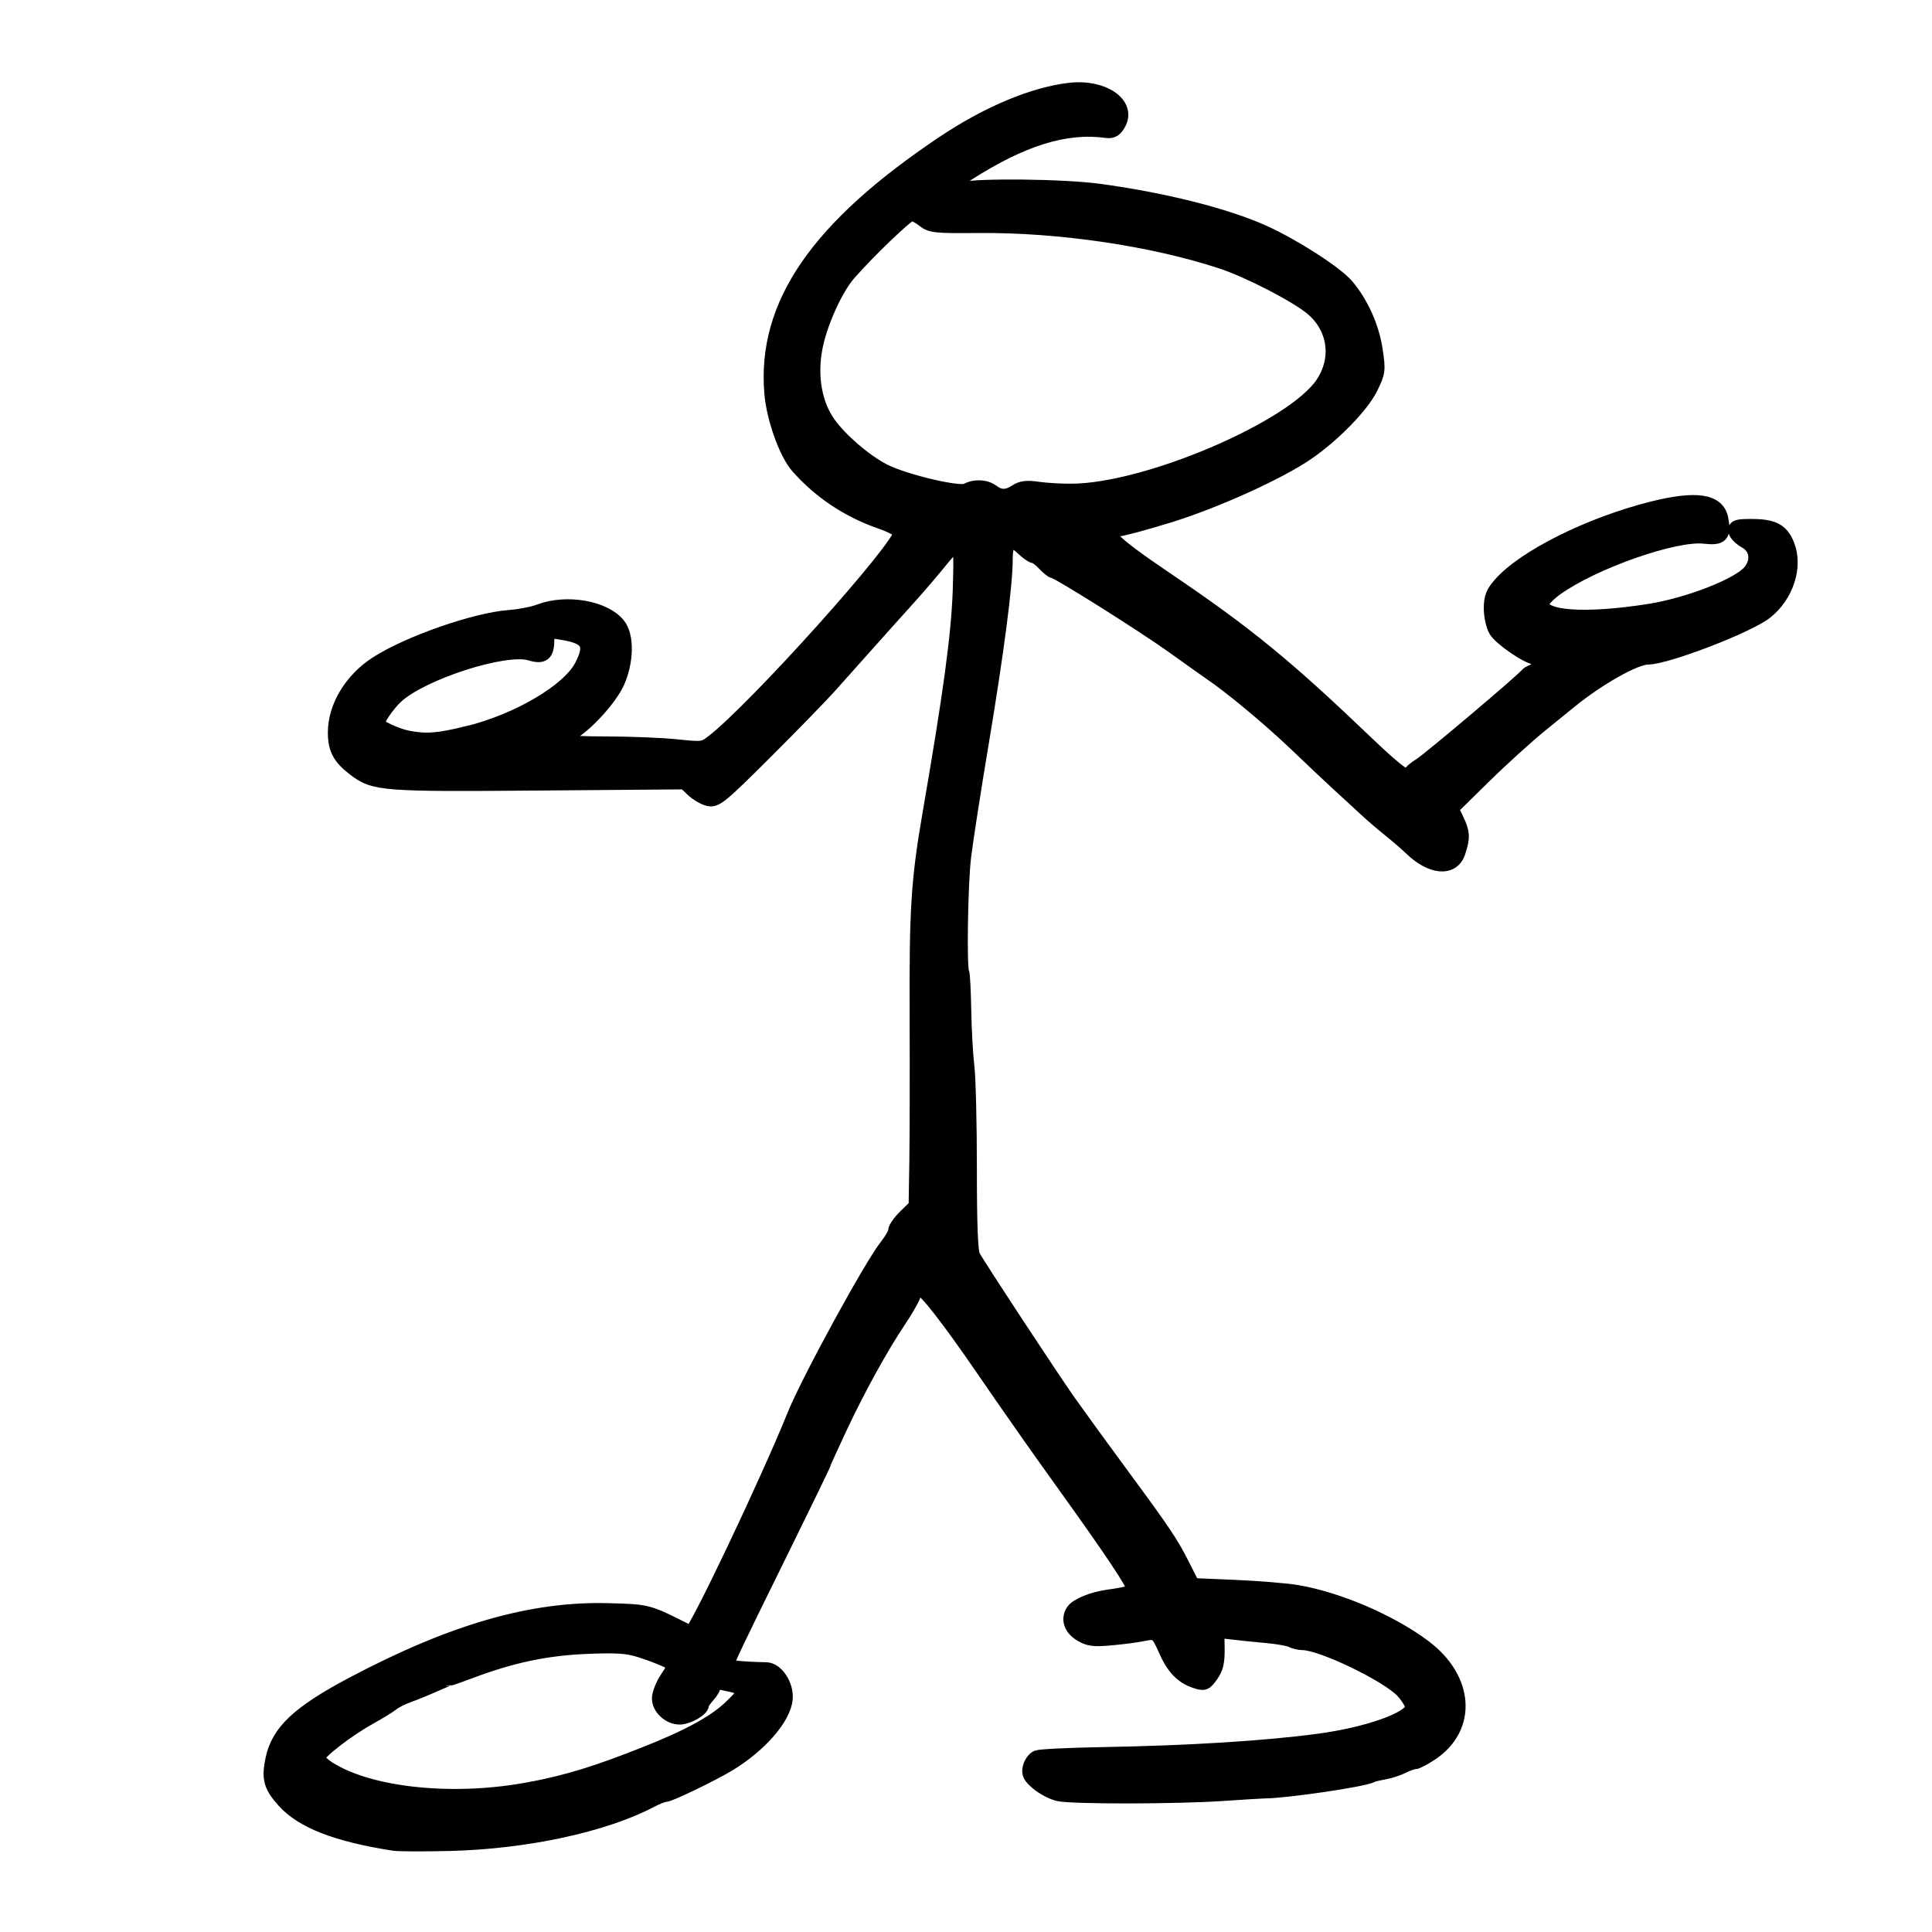
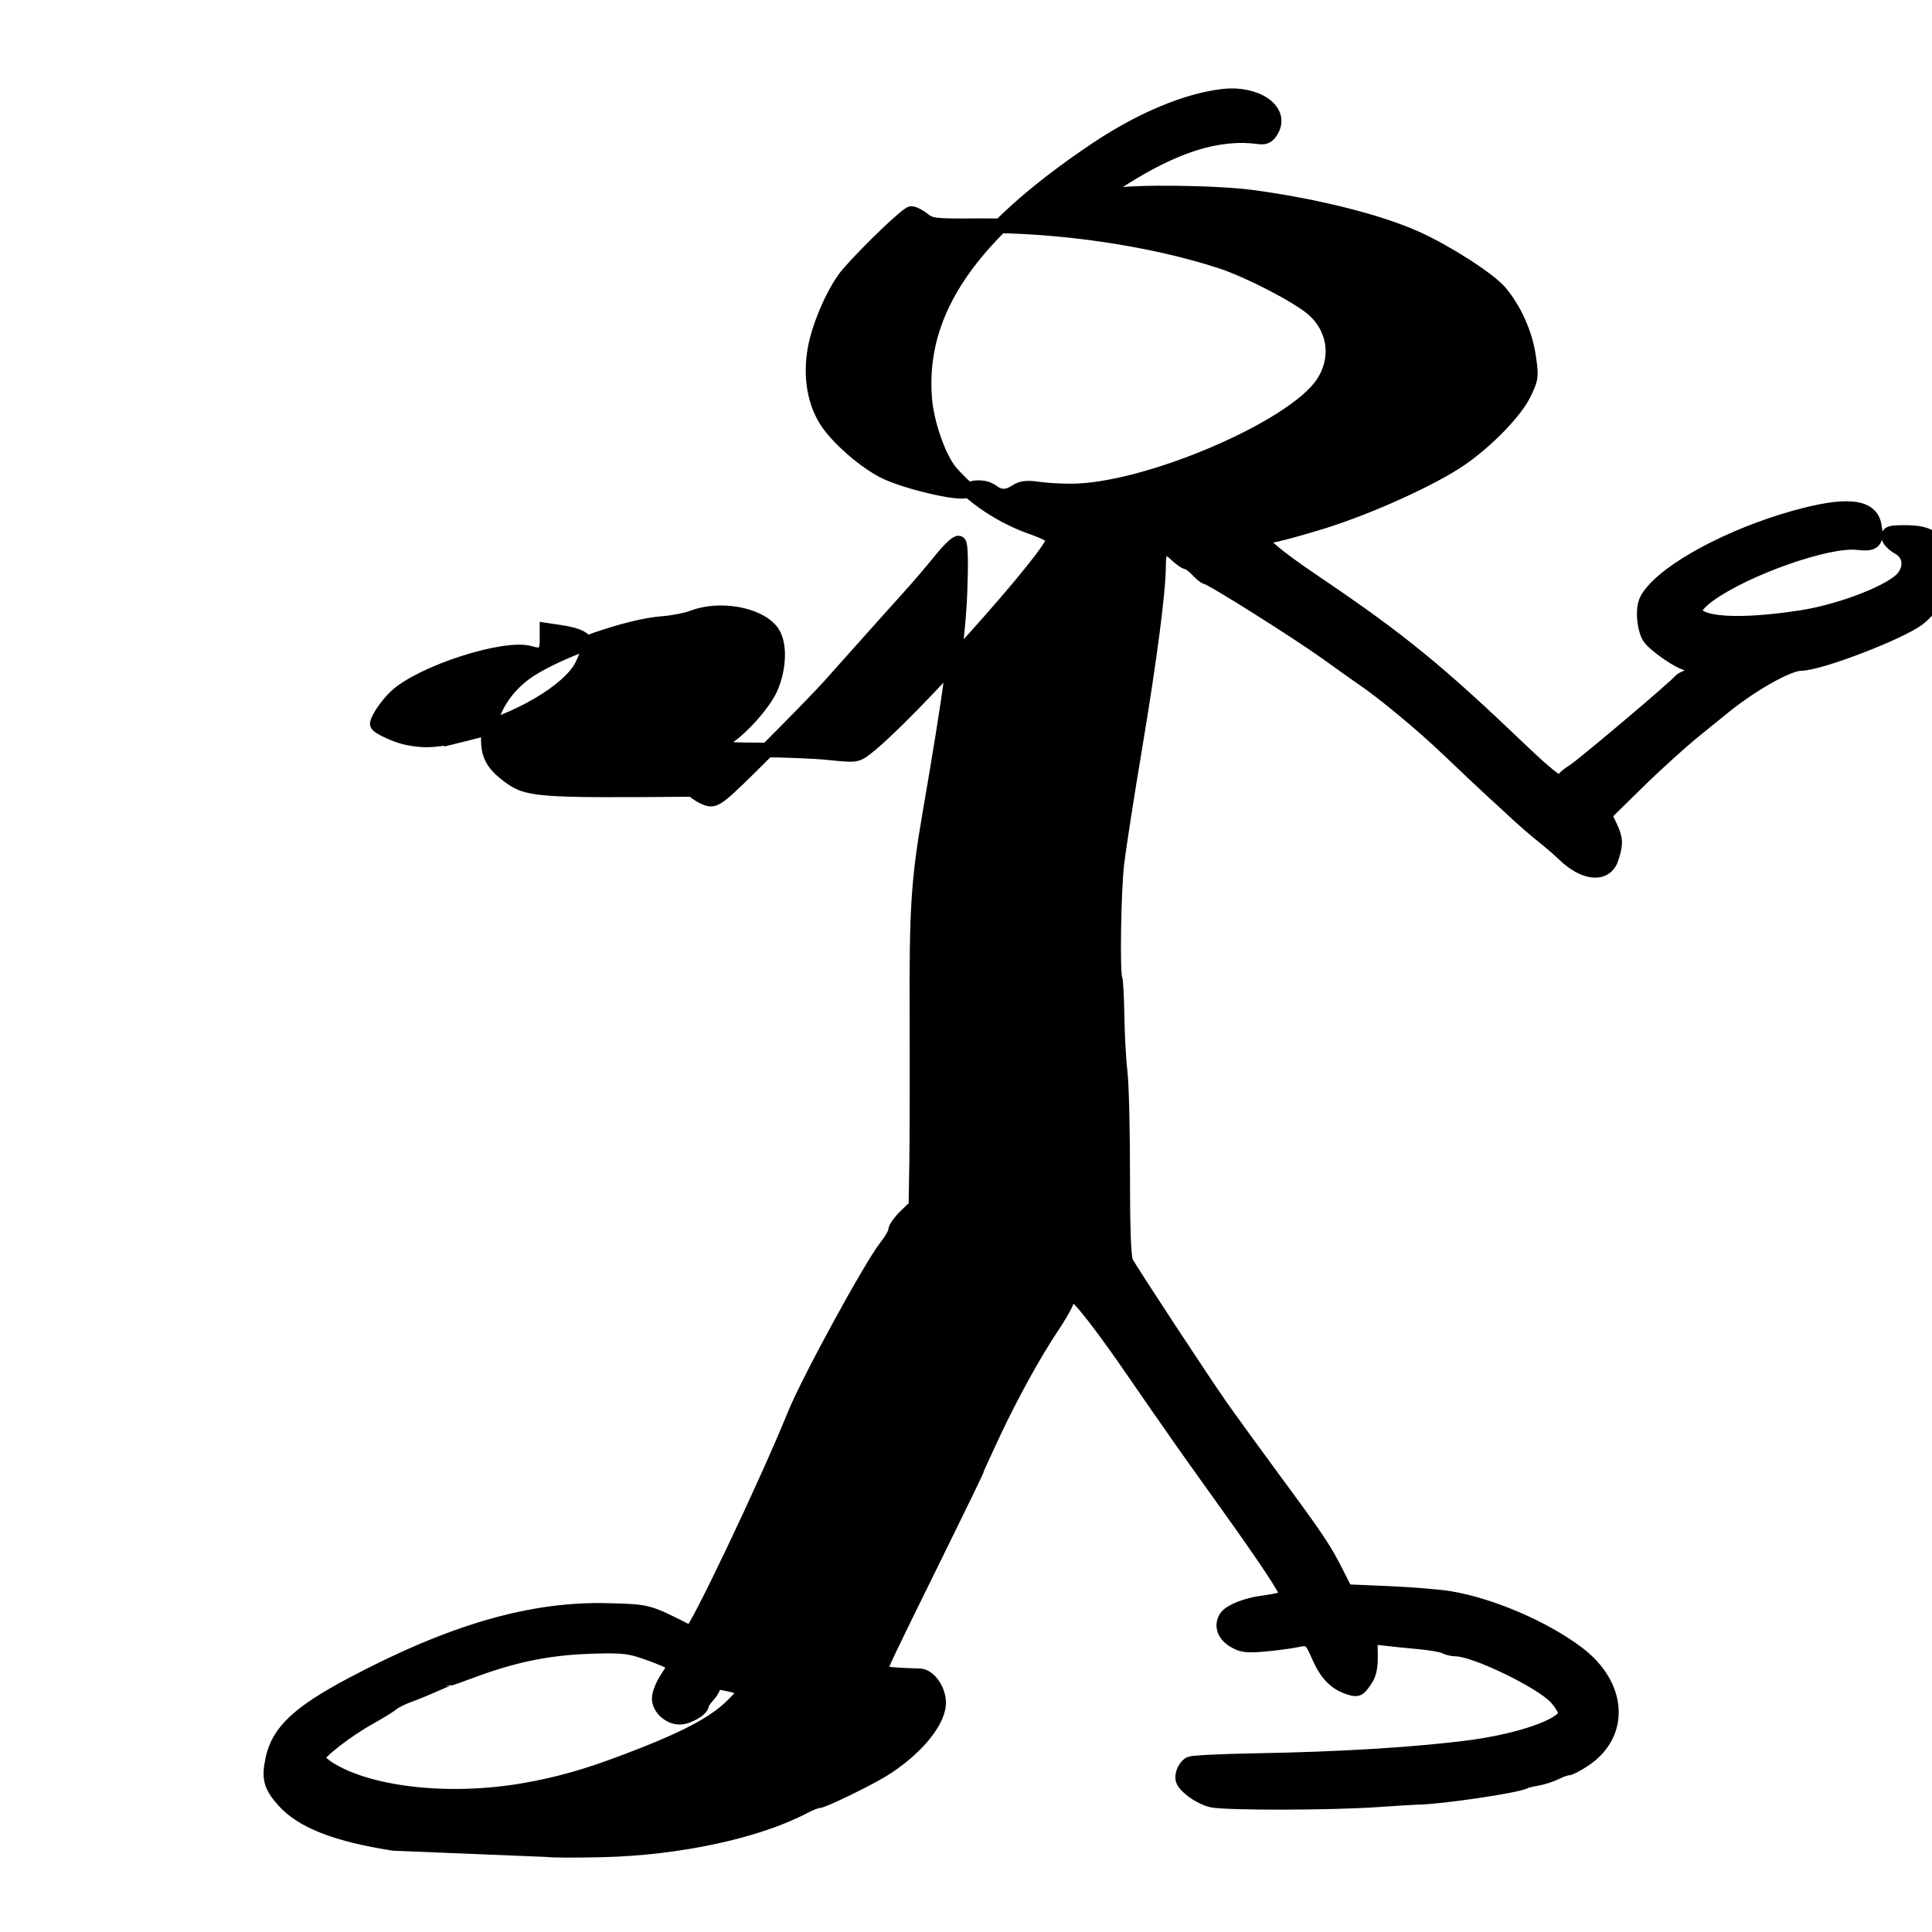
<svg xmlns="http://www.w3.org/2000/svg" height="100px" width="100px" fill="#000000" viewBox="0 0 26.458 26.458" version="1.1" x="0px" y="0px">
  <g transform="translate(0,-270.542)">
-     <path style="" d="m 5.391,295.787 c -0.778,-0.121 -1.249,-0.304 -1.5,-0.582 -0.184,-0.204 -0.212,-0.309 -0.155,-0.576 0.08,-0.372 0.355,-0.631 1.084,-1.018 1.373,-0.728 2.466,-1.044 3.516,-1.014 0.549,0.015 0.528,0.009 1.122,0.311 0.054,0.028 1.043,-2.049 1.422,-2.986 0.191,-0.473 1.049,-2.044 1.263,-2.314 0.066,-0.083 0.12,-0.178 0.12,-0.212 0,-0.034 0.063,-0.123 0.14,-0.198 l 0.14,-0.136 0.01,-0.61 c 0.005,-0.336 0.007,-1.234 0.004,-1.996 -0.006,-1.479 0.019,-1.861 0.18,-2.793 0.28,-1.621 0.387,-2.41 0.41,-3.022 0.015,-0.401 0.009,-0.646 -0.016,-0.661 -0.022,-0.014 -0.132,0.089 -0.244,0.229 -0.112,0.139 -0.312,0.373 -0.445,0.52 -0.219,0.242 -0.417,0.464 -1.073,1.199 -0.121,0.136 -0.521,0.547 -0.889,0.914 -0.611,0.609 -0.678,0.664 -0.779,0.639 -0.061,-0.015 -0.158,-0.072 -0.216,-0.128 l -0.106,-0.101 -1.991,0.016 c -2.156,0.018 -2.261,0.009 -2.531,-0.196 -0.203,-0.155 -0.266,-0.272 -0.267,-0.496 -0.001,-0.354 0.223,-0.725 0.573,-0.949 0.435,-0.279 1.348,-0.597 1.809,-0.631 0.139,-0.01 0.327,-0.046 0.417,-0.081 0.368,-0.14 0.893,-0.049 1.079,0.189 0.118,0.15 0.112,0.493 -0.013,0.777 -0.1,0.225 -0.445,0.602 -0.647,0.707 -0.216,0.112 -0.124,0.138 0.489,0.139 0.331,4e-4 0.766,0.018 0.967,0.039 0.352,0.037 0.37,0.035 0.493,-0.059 0.575,-0.438 2.609,-2.705 2.578,-2.873 -0.006,-0.032 -0.131,-0.099 -0.279,-0.15 -0.44,-0.153 -0.828,-0.411 -1.131,-0.756 -0.159,-0.18 -0.33,-0.661 -0.358,-1.006 -0.1,-1.209 0.628,-2.267 2.359,-3.425 0.604,-0.404 1.234,-0.667 1.729,-0.722 0.456,-0.051 0.812,0.198 0.662,0.462 -0.045,0.08 -0.088,0.105 -0.161,0.095 -0.563,-0.078 -1.159,0.107 -1.924,0.598 -0.276,0.177 -0.31,0.261 -0.082,0.207 0.243,-0.058 1.415,-0.045 1.906,0.022 0.88,0.119 1.73,0.333 2.243,0.564 0.414,0.187 0.99,0.557 1.14,0.732 0.201,0.235 0.35,0.566 0.397,0.884 0.041,0.275 0.037,0.301 -0.064,0.509 -0.12,0.246 -0.502,0.64 -0.862,0.89 -0.389,0.27 -1.261,0.665 -1.908,0.865 -0.333,0.103 -0.648,0.187 -0.701,0.187 -0.258,0 -0.095,0.169 0.653,0.675 1.111,0.751 1.65,1.192 2.753,2.247 0.449,0.43 0.612,0.543 0.612,0.425 0,-0.02 0.06,-0.072 0.133,-0.116 0.116,-0.07 1.404,-1.158 1.458,-1.232 0.011,-0.015 0.052,-0.04 0.092,-0.054 0.08,-0.029 0.099,-0.192 0.022,-0.192 -0.096,0 -0.471,-0.257 -0.537,-0.368 -0.037,-0.062 -0.067,-0.197 -0.067,-0.299 0,-0.151 0.025,-0.214 0.129,-0.333 0.329,-0.374 1.227,-0.821 2.081,-1.035 0.6,-0.15 0.892,-0.106 0.939,0.141 0.043,0.223 0.002,0.266 -0.229,0.239 -0.403,-0.046 -1.524,0.347 -2.034,0.714 -0.106,0.077 -0.194,0.17 -0.194,0.208 0,0.198 0.592,0.239 1.466,0.103 0.55,-0.086 1.246,-0.359 1.393,-0.546 0.117,-0.149 0.089,-0.329 -0.066,-0.414 -0.067,-0.037 -0.128,-0.098 -0.136,-0.136 -0.011,-0.057 0.024,-0.068 0.212,-0.068 0.302,0 0.415,0.059 0.494,0.257 0.118,0.294 -0.01,0.691 -0.296,0.917 -0.24,0.19 -1.358,0.62 -1.613,0.62 -0.173,9e-5 -0.679,0.285 -1.068,0.602 -0.022,0.018 -0.197,0.159 -0.387,0.314 -0.191,0.154 -0.547,0.477 -0.792,0.718 l -0.445,0.437 0.075,0.157 c 0.083,0.174 0.086,0.241 0.02,0.441 -0.079,0.239 -0.368,0.214 -0.646,-0.056 -0.06,-0.058 -0.192,-0.172 -0.293,-0.253 -0.101,-0.081 -0.248,-0.207 -0.326,-0.28 -0.079,-0.073 -0.234,-0.217 -0.347,-0.319 -0.112,-0.103 -0.389,-0.363 -0.614,-0.579 -0.355,-0.339 -0.887,-0.782 -1.175,-0.976 -0.048,-0.032 -0.27,-0.191 -0.495,-0.352 -0.404,-0.29 -1.591,-1.037 -1.648,-1.037 -0.016,0 -0.073,-0.046 -0.126,-0.102 -0.053,-0.056 -0.115,-0.102 -0.137,-0.102 -0.023,0 -0.092,-0.048 -0.154,-0.107 -0.162,-0.156 -0.239,-0.108 -0.239,0.149 0,0.351 -0.12,1.272 -0.326,2.507 -0.109,0.65 -0.218,1.357 -0.244,1.569 -0.045,0.374 -0.062,1.525 -0.025,1.587 0.01,0.017 0.022,0.249 0.027,0.517 0.004,0.268 0.024,0.615 0.043,0.772 0.019,0.157 0.034,0.786 0.034,1.397 -4.23e-4,0.753 0.014,1.14 0.046,1.198 0.071,0.133 1.067,1.648 1.309,1.992 0.119,0.168 0.445,0.618 0.726,0.999 0.591,0.802 0.681,0.937 0.849,1.271 l 0.124,0.246 0.584,0.025 c 0.321,0.014 0.7,0.045 0.842,0.069 0.566,0.095 1.288,0.405 1.747,0.751 0.581,0.437 0.625,1.1 0.095,1.455 -0.097,0.065 -0.198,0.118 -0.225,0.118 -0.027,0 -0.102,0.026 -0.167,0.059 -0.065,0.032 -0.181,0.07 -0.258,0.083 -0.077,0.013 -0.152,0.032 -0.167,0.041 -0.092,0.057 -1.173,0.216 -1.468,0.217 -0.034,4e-5 -0.291,0.016 -0.571,0.035 -0.634,0.043 -2.05,0.045 -2.245,0.003 -0.08,-0.017 -0.206,-0.082 -0.282,-0.145 -0.112,-0.094 -0.132,-0.133 -0.111,-0.219 0.015,-0.058 0.059,-0.118 0.098,-0.134 0.039,-0.016 0.439,-0.035 0.887,-0.043 1.194,-0.021 2.236,-0.086 2.969,-0.184 0.669,-0.09 1.254,-0.297 1.284,-0.454 0.007,-0.037 -0.051,-0.139 -0.128,-0.225 -0.201,-0.223 -1.116,-0.665 -1.376,-0.665 -0.046,0 -0.114,-0.016 -0.151,-0.036 -0.038,-0.02 -0.197,-0.048 -0.354,-0.062 -0.157,-0.014 -0.372,-0.036 -0.477,-0.049 l -0.191,-0.023 0.004,0.244 c 0.003,0.189 -0.017,0.272 -0.085,0.368 -0.082,0.116 -0.097,0.121 -0.22,0.079 -0.179,-0.061 -0.298,-0.186 -0.402,-0.424 -0.107,-0.244 -0.128,-0.258 -0.315,-0.219 -0.082,0.017 -0.277,0.043 -0.434,0.057 -0.243,0.021 -0.305,0.013 -0.418,-0.056 -0.13,-0.08 -0.171,-0.206 -0.101,-0.312 0.052,-0.079 0.268,-0.167 0.479,-0.196 0.281,-0.039 0.347,-0.061 0.347,-0.121 0,-0.064 -0.293,-0.504 -0.9,-1.35 -0.257,-0.359 -0.499,-0.698 -0.537,-0.754 -0.038,-0.056 -0.122,-0.175 -0.185,-0.265 -0.064,-0.09 -0.261,-0.374 -0.438,-0.632 -0.478,-0.696 -0.794,-1.101 -0.86,-1.101 -0.032,0 -0.077,0.047 -0.098,0.104 -0.022,0.057 -0.11,0.208 -0.196,0.336 -0.24,0.358 -0.549,0.917 -0.8,1.45 -0.125,0.266 -0.228,0.492 -0.228,0.503 0,0.011 -0.255,0.537 -0.566,1.168 -0.662,1.342 -0.757,1.542 -0.758,1.595 -7.94e-4,0.034 0.169,0.053 0.539,0.062 0.137,0.003 0.277,0.216 0.261,0.399 -0.022,0.261 -0.351,0.638 -0.781,0.898 -0.229,0.138 -0.808,0.417 -0.865,0.417 -0.029,0 -0.116,0.034 -0.194,0.075 -0.639,0.338 -1.71,0.569 -2.752,0.595 -0.359,0.009 -0.708,0.008 -0.775,-0.003 z m 1.896,-0.746 c 0.507,-0.1 0.879,-0.214 1.534,-0.473 0.609,-0.24 0.966,-0.435 1.187,-0.646 0.246,-0.235 0.237,-0.264 -0.102,-0.332 -0.099,-0.02 -0.133,-0.012 -0.133,0.03 0,0.031 -0.037,0.096 -0.082,0.144 -0.045,0.048 -0.082,0.105 -0.082,0.125 0,0.061 -0.192,0.17 -0.3,0.17 -0.142,0 -0.281,-0.127 -0.281,-0.258 0,-0.061 0.048,-0.183 0.107,-0.272 0.059,-0.089 0.107,-0.17 0.107,-0.181 0,-0.029 -0.236,-0.132 -0.48,-0.209 -0.173,-0.055 -0.316,-0.064 -0.734,-0.047 -0.548,0.023 -1.02,0.123 -1.579,0.333 -0.157,0.059 -0.29,0.106 -0.296,0.104 -0.006,-0.002 -0.098,0.036 -0.204,0.083 -0.106,0.048 -0.265,0.113 -0.354,0.145 -0.089,0.032 -0.19,0.083 -0.224,0.112 -0.035,0.03 -0.173,0.115 -0.308,0.19 -0.316,0.175 -0.714,0.485 -0.714,0.555 0,0.03 0.069,0.098 0.153,0.151 0.578,0.365 1.741,0.48 2.783,0.275 z m -0.891,-14.454 c 0.692,-0.168 1.395,-0.581 1.571,-0.923 0.157,-0.305 0.091,-0.406 -0.303,-0.464 l -0.173,-0.026 v 0.135 c 0,0.189 -0.056,0.233 -0.228,0.18 -0.345,-0.106 -1.501,0.268 -1.845,0.596 -0.119,0.114 -0.251,0.309 -0.251,0.371 0,0.038 0.262,0.16 0.408,0.189 0.253,0.051 0.42,0.039 0.822,-0.059 z m 7.518,-3.312 c 0.075,-0.049 0.147,-0.058 0.294,-0.037 0.107,0.016 0.314,0.029 0.461,0.028 1.028,-10e-4 3.043,-0.861 3.447,-1.472 0.227,-0.342 0.169,-0.76 -0.14,-1.025 -0.209,-0.179 -0.873,-0.523 -1.248,-0.646 -0.951,-0.312 -2.224,-0.5 -3.33,-0.49 -0.596,0.005 -0.649,-7.8e-4 -0.751,-0.081 -0.06,-0.048 -0.135,-0.086 -0.166,-0.086 -0.054,0 -0.595,0.518 -0.861,0.824 -0.182,0.209 -0.397,0.69 -0.458,1.026 -0.071,0.388 -0.004,0.763 0.184,1.027 0.161,0.226 0.497,0.515 0.754,0.648 0.279,0.144 1.036,0.324 1.137,0.27 0.114,-0.061 0.261,-0.054 0.354,0.017 0.104,0.078 0.202,0.077 0.324,-0.003 z" fill="#000000" stroke="#000000" stroke-width="0.2" stroke-miterlimit="4" stroke-dasharray="none" stroke-opacity="1" />
+     <path style="" d="m 5.391,295.787 c -0.778,-0.121 -1.249,-0.304 -1.5,-0.582 -0.184,-0.204 -0.212,-0.309 -0.155,-0.576 0.08,-0.372 0.355,-0.631 1.084,-1.018 1.373,-0.728 2.466,-1.044 3.516,-1.014 0.549,0.015 0.528,0.009 1.122,0.311 0.054,0.028 1.043,-2.049 1.422,-2.986 0.191,-0.473 1.049,-2.044 1.263,-2.314 0.066,-0.083 0.12,-0.178 0.12,-0.212 0,-0.034 0.063,-0.123 0.14,-0.198 l 0.14,-0.136 0.01,-0.61 c 0.005,-0.336 0.007,-1.234 0.004,-1.996 -0.006,-1.479 0.019,-1.861 0.18,-2.793 0.28,-1.621 0.387,-2.41 0.41,-3.022 0.015,-0.401 0.009,-0.646 -0.016,-0.661 -0.022,-0.014 -0.132,0.089 -0.244,0.229 -0.112,0.139 -0.312,0.373 -0.445,0.52 -0.219,0.242 -0.417,0.464 -1.073,1.199 -0.121,0.136 -0.521,0.547 -0.889,0.914 -0.611,0.609 -0.678,0.664 -0.779,0.639 -0.061,-0.015 -0.158,-0.072 -0.216,-0.128 c -2.156,0.018 -2.261,0.009 -2.531,-0.196 -0.203,-0.155 -0.266,-0.272 -0.267,-0.496 -0.001,-0.354 0.223,-0.725 0.573,-0.949 0.435,-0.279 1.348,-0.597 1.809,-0.631 0.139,-0.01 0.327,-0.046 0.417,-0.081 0.368,-0.14 0.893,-0.049 1.079,0.189 0.118,0.15 0.112,0.493 -0.013,0.777 -0.1,0.225 -0.445,0.602 -0.647,0.707 -0.216,0.112 -0.124,0.138 0.489,0.139 0.331,4e-4 0.766,0.018 0.967,0.039 0.352,0.037 0.37,0.035 0.493,-0.059 0.575,-0.438 2.609,-2.705 2.578,-2.873 -0.006,-0.032 -0.131,-0.099 -0.279,-0.15 -0.44,-0.153 -0.828,-0.411 -1.131,-0.756 -0.159,-0.18 -0.33,-0.661 -0.358,-1.006 -0.1,-1.209 0.628,-2.267 2.359,-3.425 0.604,-0.404 1.234,-0.667 1.729,-0.722 0.456,-0.051 0.812,0.198 0.662,0.462 -0.045,0.08 -0.088,0.105 -0.161,0.095 -0.563,-0.078 -1.159,0.107 -1.924,0.598 -0.276,0.177 -0.31,0.261 -0.082,0.207 0.243,-0.058 1.415,-0.045 1.906,0.022 0.88,0.119 1.73,0.333 2.243,0.564 0.414,0.187 0.99,0.557 1.14,0.732 0.201,0.235 0.35,0.566 0.397,0.884 0.041,0.275 0.037,0.301 -0.064,0.509 -0.12,0.246 -0.502,0.64 -0.862,0.89 -0.389,0.27 -1.261,0.665 -1.908,0.865 -0.333,0.103 -0.648,0.187 -0.701,0.187 -0.258,0 -0.095,0.169 0.653,0.675 1.111,0.751 1.65,1.192 2.753,2.247 0.449,0.43 0.612,0.543 0.612,0.425 0,-0.02 0.06,-0.072 0.133,-0.116 0.116,-0.07 1.404,-1.158 1.458,-1.232 0.011,-0.015 0.052,-0.04 0.092,-0.054 0.08,-0.029 0.099,-0.192 0.022,-0.192 -0.096,0 -0.471,-0.257 -0.537,-0.368 -0.037,-0.062 -0.067,-0.197 -0.067,-0.299 0,-0.151 0.025,-0.214 0.129,-0.333 0.329,-0.374 1.227,-0.821 2.081,-1.035 0.6,-0.15 0.892,-0.106 0.939,0.141 0.043,0.223 0.002,0.266 -0.229,0.239 -0.403,-0.046 -1.524,0.347 -2.034,0.714 -0.106,0.077 -0.194,0.17 -0.194,0.208 0,0.198 0.592,0.239 1.466,0.103 0.55,-0.086 1.246,-0.359 1.393,-0.546 0.117,-0.149 0.089,-0.329 -0.066,-0.414 -0.067,-0.037 -0.128,-0.098 -0.136,-0.136 -0.011,-0.057 0.024,-0.068 0.212,-0.068 0.302,0 0.415,0.059 0.494,0.257 0.118,0.294 -0.01,0.691 -0.296,0.917 -0.24,0.19 -1.358,0.62 -1.613,0.62 -0.173,9e-5 -0.679,0.285 -1.068,0.602 -0.022,0.018 -0.197,0.159 -0.387,0.314 -0.191,0.154 -0.547,0.477 -0.792,0.718 l -0.445,0.437 0.075,0.157 c 0.083,0.174 0.086,0.241 0.02,0.441 -0.079,0.239 -0.368,0.214 -0.646,-0.056 -0.06,-0.058 -0.192,-0.172 -0.293,-0.253 -0.101,-0.081 -0.248,-0.207 -0.326,-0.28 -0.079,-0.073 -0.234,-0.217 -0.347,-0.319 -0.112,-0.103 -0.389,-0.363 -0.614,-0.579 -0.355,-0.339 -0.887,-0.782 -1.175,-0.976 -0.048,-0.032 -0.27,-0.191 -0.495,-0.352 -0.404,-0.29 -1.591,-1.037 -1.648,-1.037 -0.016,0 -0.073,-0.046 -0.126,-0.102 -0.053,-0.056 -0.115,-0.102 -0.137,-0.102 -0.023,0 -0.092,-0.048 -0.154,-0.107 -0.162,-0.156 -0.239,-0.108 -0.239,0.149 0,0.351 -0.12,1.272 -0.326,2.507 -0.109,0.65 -0.218,1.357 -0.244,1.569 -0.045,0.374 -0.062,1.525 -0.025,1.587 0.01,0.017 0.022,0.249 0.027,0.517 0.004,0.268 0.024,0.615 0.043,0.772 0.019,0.157 0.034,0.786 0.034,1.397 -4.23e-4,0.753 0.014,1.14 0.046,1.198 0.071,0.133 1.067,1.648 1.309,1.992 0.119,0.168 0.445,0.618 0.726,0.999 0.591,0.802 0.681,0.937 0.849,1.271 l 0.124,0.246 0.584,0.025 c 0.321,0.014 0.7,0.045 0.842,0.069 0.566,0.095 1.288,0.405 1.747,0.751 0.581,0.437 0.625,1.1 0.095,1.455 -0.097,0.065 -0.198,0.118 -0.225,0.118 -0.027,0 -0.102,0.026 -0.167,0.059 -0.065,0.032 -0.181,0.07 -0.258,0.083 -0.077,0.013 -0.152,0.032 -0.167,0.041 -0.092,0.057 -1.173,0.216 -1.468,0.217 -0.034,4e-5 -0.291,0.016 -0.571,0.035 -0.634,0.043 -2.05,0.045 -2.245,0.003 -0.08,-0.017 -0.206,-0.082 -0.282,-0.145 -0.112,-0.094 -0.132,-0.133 -0.111,-0.219 0.015,-0.058 0.059,-0.118 0.098,-0.134 0.039,-0.016 0.439,-0.035 0.887,-0.043 1.194,-0.021 2.236,-0.086 2.969,-0.184 0.669,-0.09 1.254,-0.297 1.284,-0.454 0.007,-0.037 -0.051,-0.139 -0.128,-0.225 -0.201,-0.223 -1.116,-0.665 -1.376,-0.665 -0.046,0 -0.114,-0.016 -0.151,-0.036 -0.038,-0.02 -0.197,-0.048 -0.354,-0.062 -0.157,-0.014 -0.372,-0.036 -0.477,-0.049 l -0.191,-0.023 0.004,0.244 c 0.003,0.189 -0.017,0.272 -0.085,0.368 -0.082,0.116 -0.097,0.121 -0.22,0.079 -0.179,-0.061 -0.298,-0.186 -0.402,-0.424 -0.107,-0.244 -0.128,-0.258 -0.315,-0.219 -0.082,0.017 -0.277,0.043 -0.434,0.057 -0.243,0.021 -0.305,0.013 -0.418,-0.056 -0.13,-0.08 -0.171,-0.206 -0.101,-0.312 0.052,-0.079 0.268,-0.167 0.479,-0.196 0.281,-0.039 0.347,-0.061 0.347,-0.121 0,-0.064 -0.293,-0.504 -0.9,-1.35 -0.257,-0.359 -0.499,-0.698 -0.537,-0.754 -0.038,-0.056 -0.122,-0.175 -0.185,-0.265 -0.064,-0.09 -0.261,-0.374 -0.438,-0.632 -0.478,-0.696 -0.794,-1.101 -0.86,-1.101 -0.032,0 -0.077,0.047 -0.098,0.104 -0.022,0.057 -0.11,0.208 -0.196,0.336 -0.24,0.358 -0.549,0.917 -0.8,1.45 -0.125,0.266 -0.228,0.492 -0.228,0.503 0,0.011 -0.255,0.537 -0.566,1.168 -0.662,1.342 -0.757,1.542 -0.758,1.595 -7.94e-4,0.034 0.169,0.053 0.539,0.062 0.137,0.003 0.277,0.216 0.261,0.399 -0.022,0.261 -0.351,0.638 -0.781,0.898 -0.229,0.138 -0.808,0.417 -0.865,0.417 -0.029,0 -0.116,0.034 -0.194,0.075 -0.639,0.338 -1.71,0.569 -2.752,0.595 -0.359,0.009 -0.708,0.008 -0.775,-0.003 z m 1.896,-0.746 c 0.507,-0.1 0.879,-0.214 1.534,-0.473 0.609,-0.24 0.966,-0.435 1.187,-0.646 0.246,-0.235 0.237,-0.264 -0.102,-0.332 -0.099,-0.02 -0.133,-0.012 -0.133,0.03 0,0.031 -0.037,0.096 -0.082,0.144 -0.045,0.048 -0.082,0.105 -0.082,0.125 0,0.061 -0.192,0.17 -0.3,0.17 -0.142,0 -0.281,-0.127 -0.281,-0.258 0,-0.061 0.048,-0.183 0.107,-0.272 0.059,-0.089 0.107,-0.17 0.107,-0.181 0,-0.029 -0.236,-0.132 -0.48,-0.209 -0.173,-0.055 -0.316,-0.064 -0.734,-0.047 -0.548,0.023 -1.02,0.123 -1.579,0.333 -0.157,0.059 -0.29,0.106 -0.296,0.104 -0.006,-0.002 -0.098,0.036 -0.204,0.083 -0.106,0.048 -0.265,0.113 -0.354,0.145 -0.089,0.032 -0.19,0.083 -0.224,0.112 -0.035,0.03 -0.173,0.115 -0.308,0.19 -0.316,0.175 -0.714,0.485 -0.714,0.555 0,0.03 0.069,0.098 0.153,0.151 0.578,0.365 1.741,0.48 2.783,0.275 z m -0.891,-14.454 c 0.692,-0.168 1.395,-0.581 1.571,-0.923 0.157,-0.305 0.091,-0.406 -0.303,-0.464 l -0.173,-0.026 v 0.135 c 0,0.189 -0.056,0.233 -0.228,0.18 -0.345,-0.106 -1.501,0.268 -1.845,0.596 -0.119,0.114 -0.251,0.309 -0.251,0.371 0,0.038 0.262,0.16 0.408,0.189 0.253,0.051 0.42,0.039 0.822,-0.059 z m 7.518,-3.312 c 0.075,-0.049 0.147,-0.058 0.294,-0.037 0.107,0.016 0.314,0.029 0.461,0.028 1.028,-10e-4 3.043,-0.861 3.447,-1.472 0.227,-0.342 0.169,-0.76 -0.14,-1.025 -0.209,-0.179 -0.873,-0.523 -1.248,-0.646 -0.951,-0.312 -2.224,-0.5 -3.33,-0.49 -0.596,0.005 -0.649,-7.8e-4 -0.751,-0.081 -0.06,-0.048 -0.135,-0.086 -0.166,-0.086 -0.054,0 -0.595,0.518 -0.861,0.824 -0.182,0.209 -0.397,0.69 -0.458,1.026 -0.071,0.388 -0.004,0.763 0.184,1.027 0.161,0.226 0.497,0.515 0.754,0.648 0.279,0.144 1.036,0.324 1.137,0.27 0.114,-0.061 0.261,-0.054 0.354,0.017 0.104,0.078 0.202,0.077 0.324,-0.003 z" fill="#000000" stroke="#000000" stroke-width="0.2" stroke-miterlimit="4" stroke-dasharray="none" stroke-opacity="1" />
  </g>
</svg>